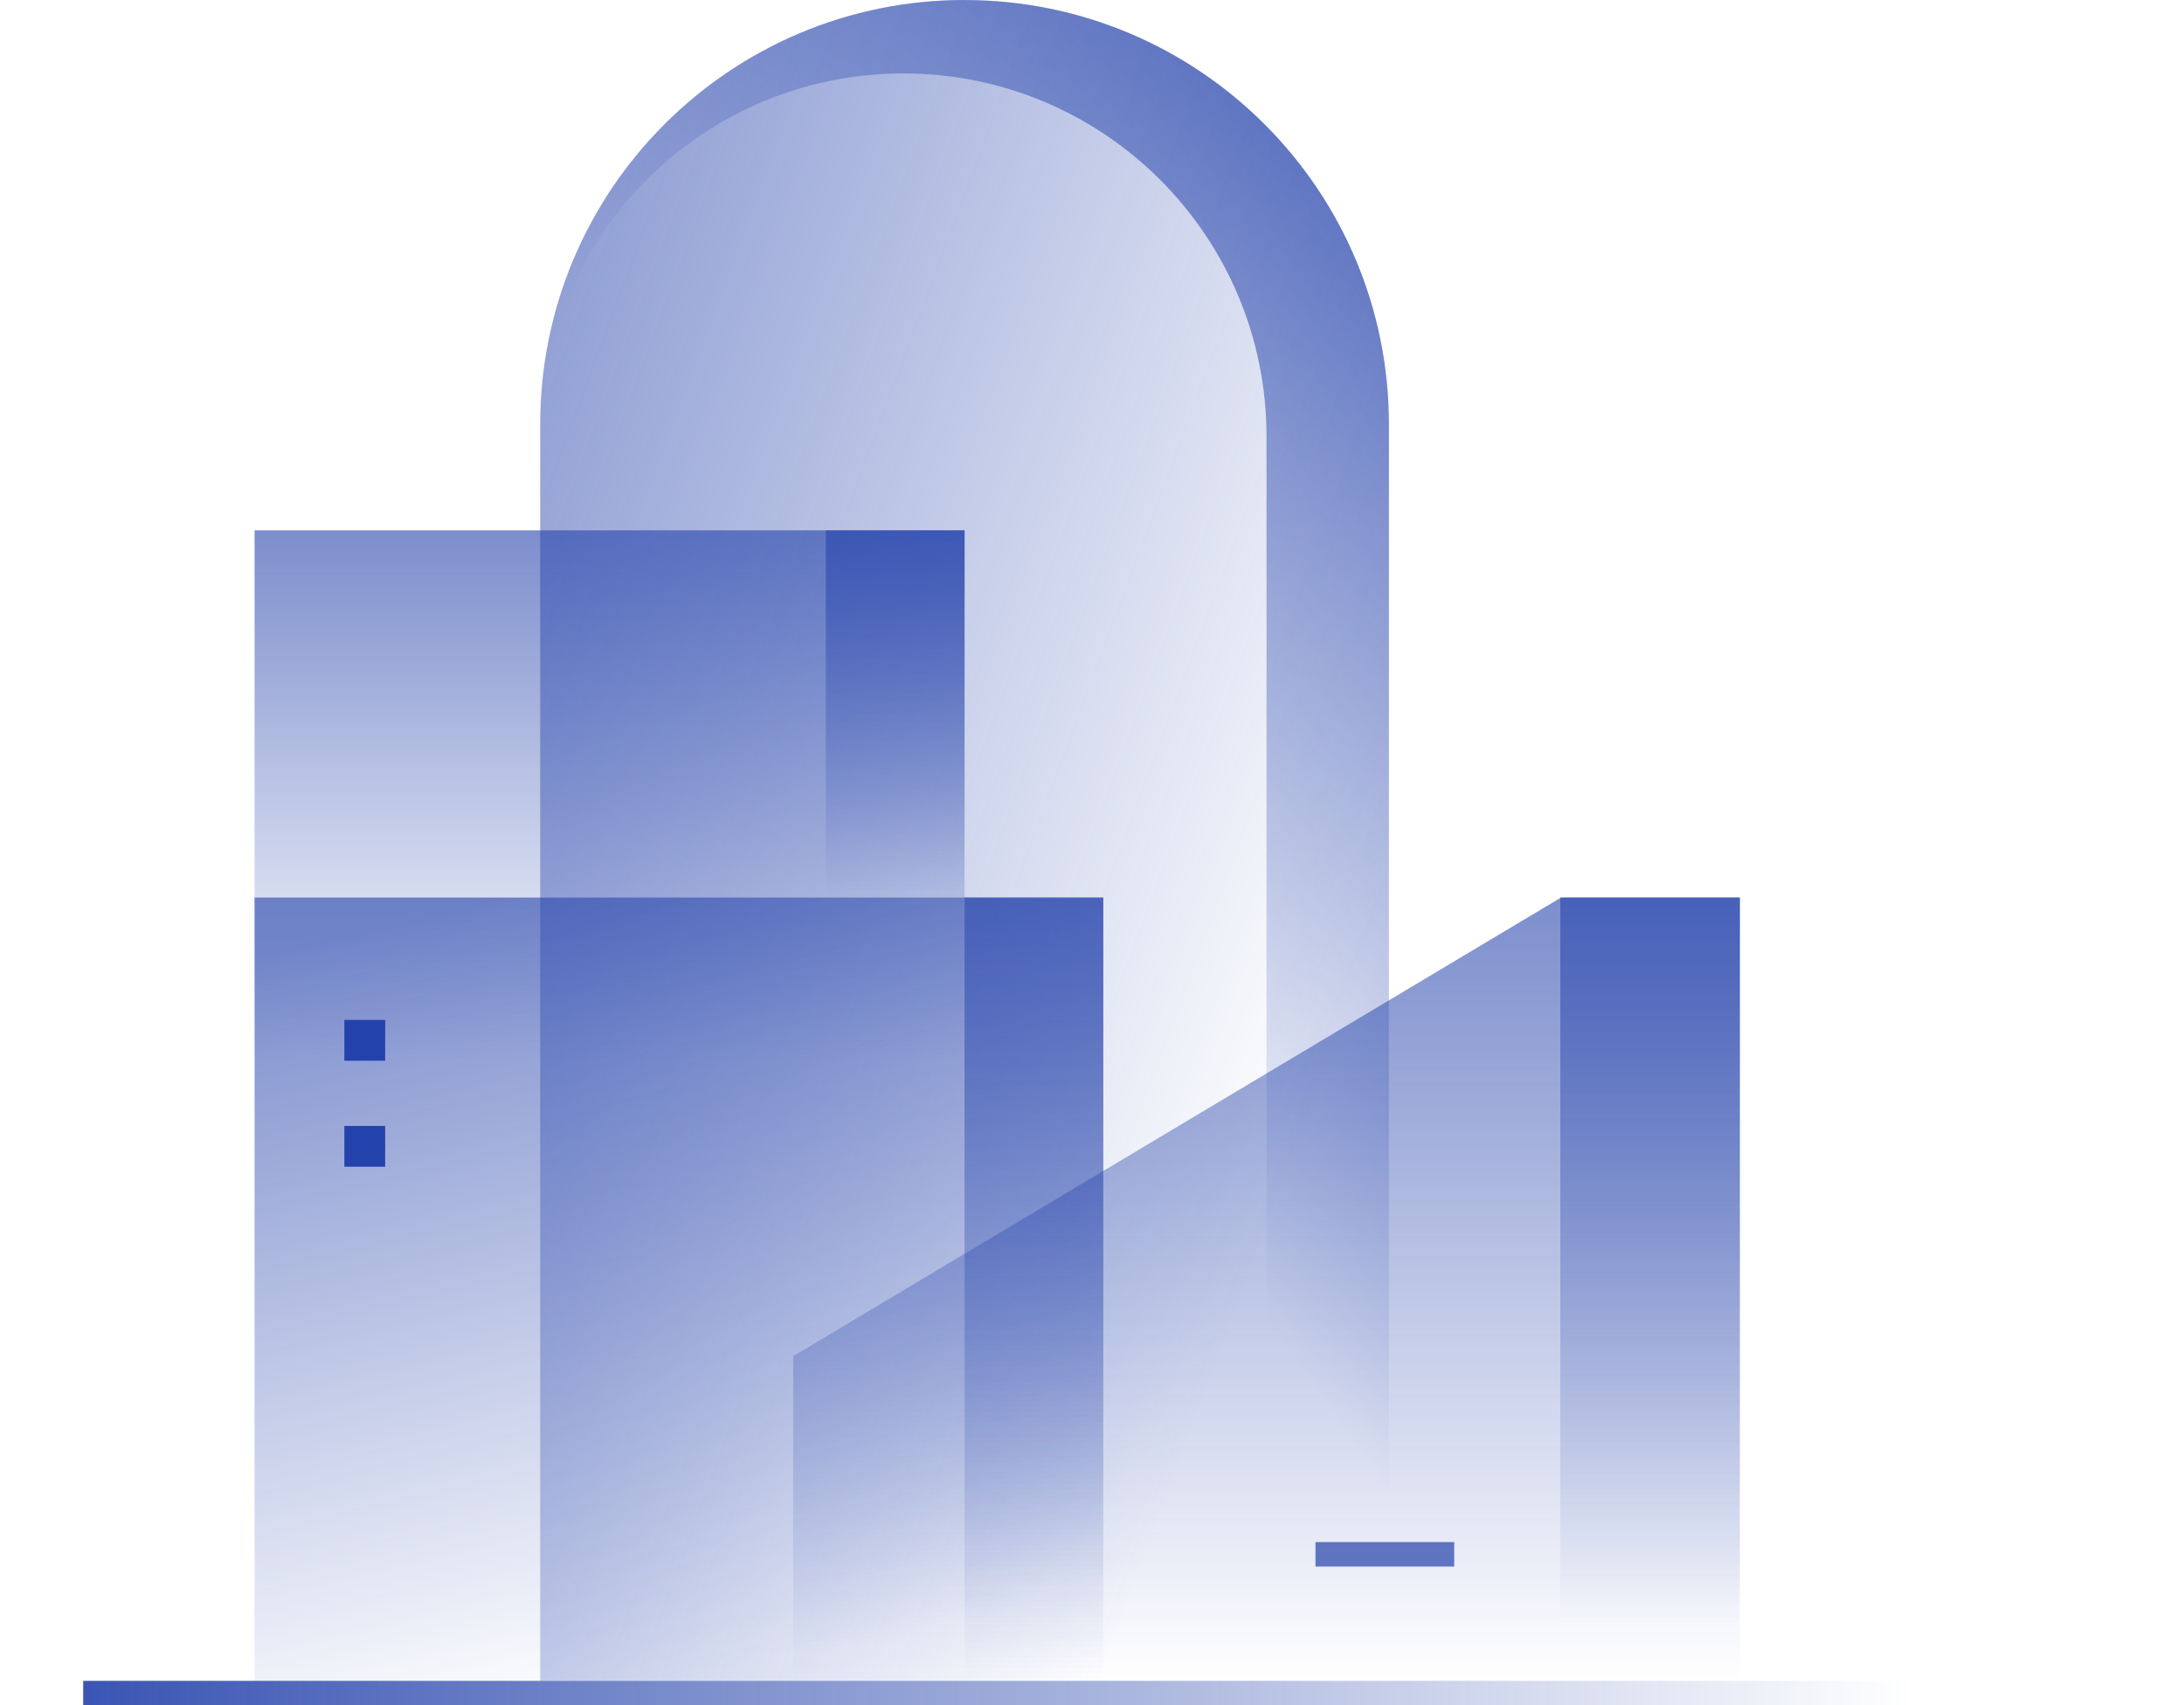
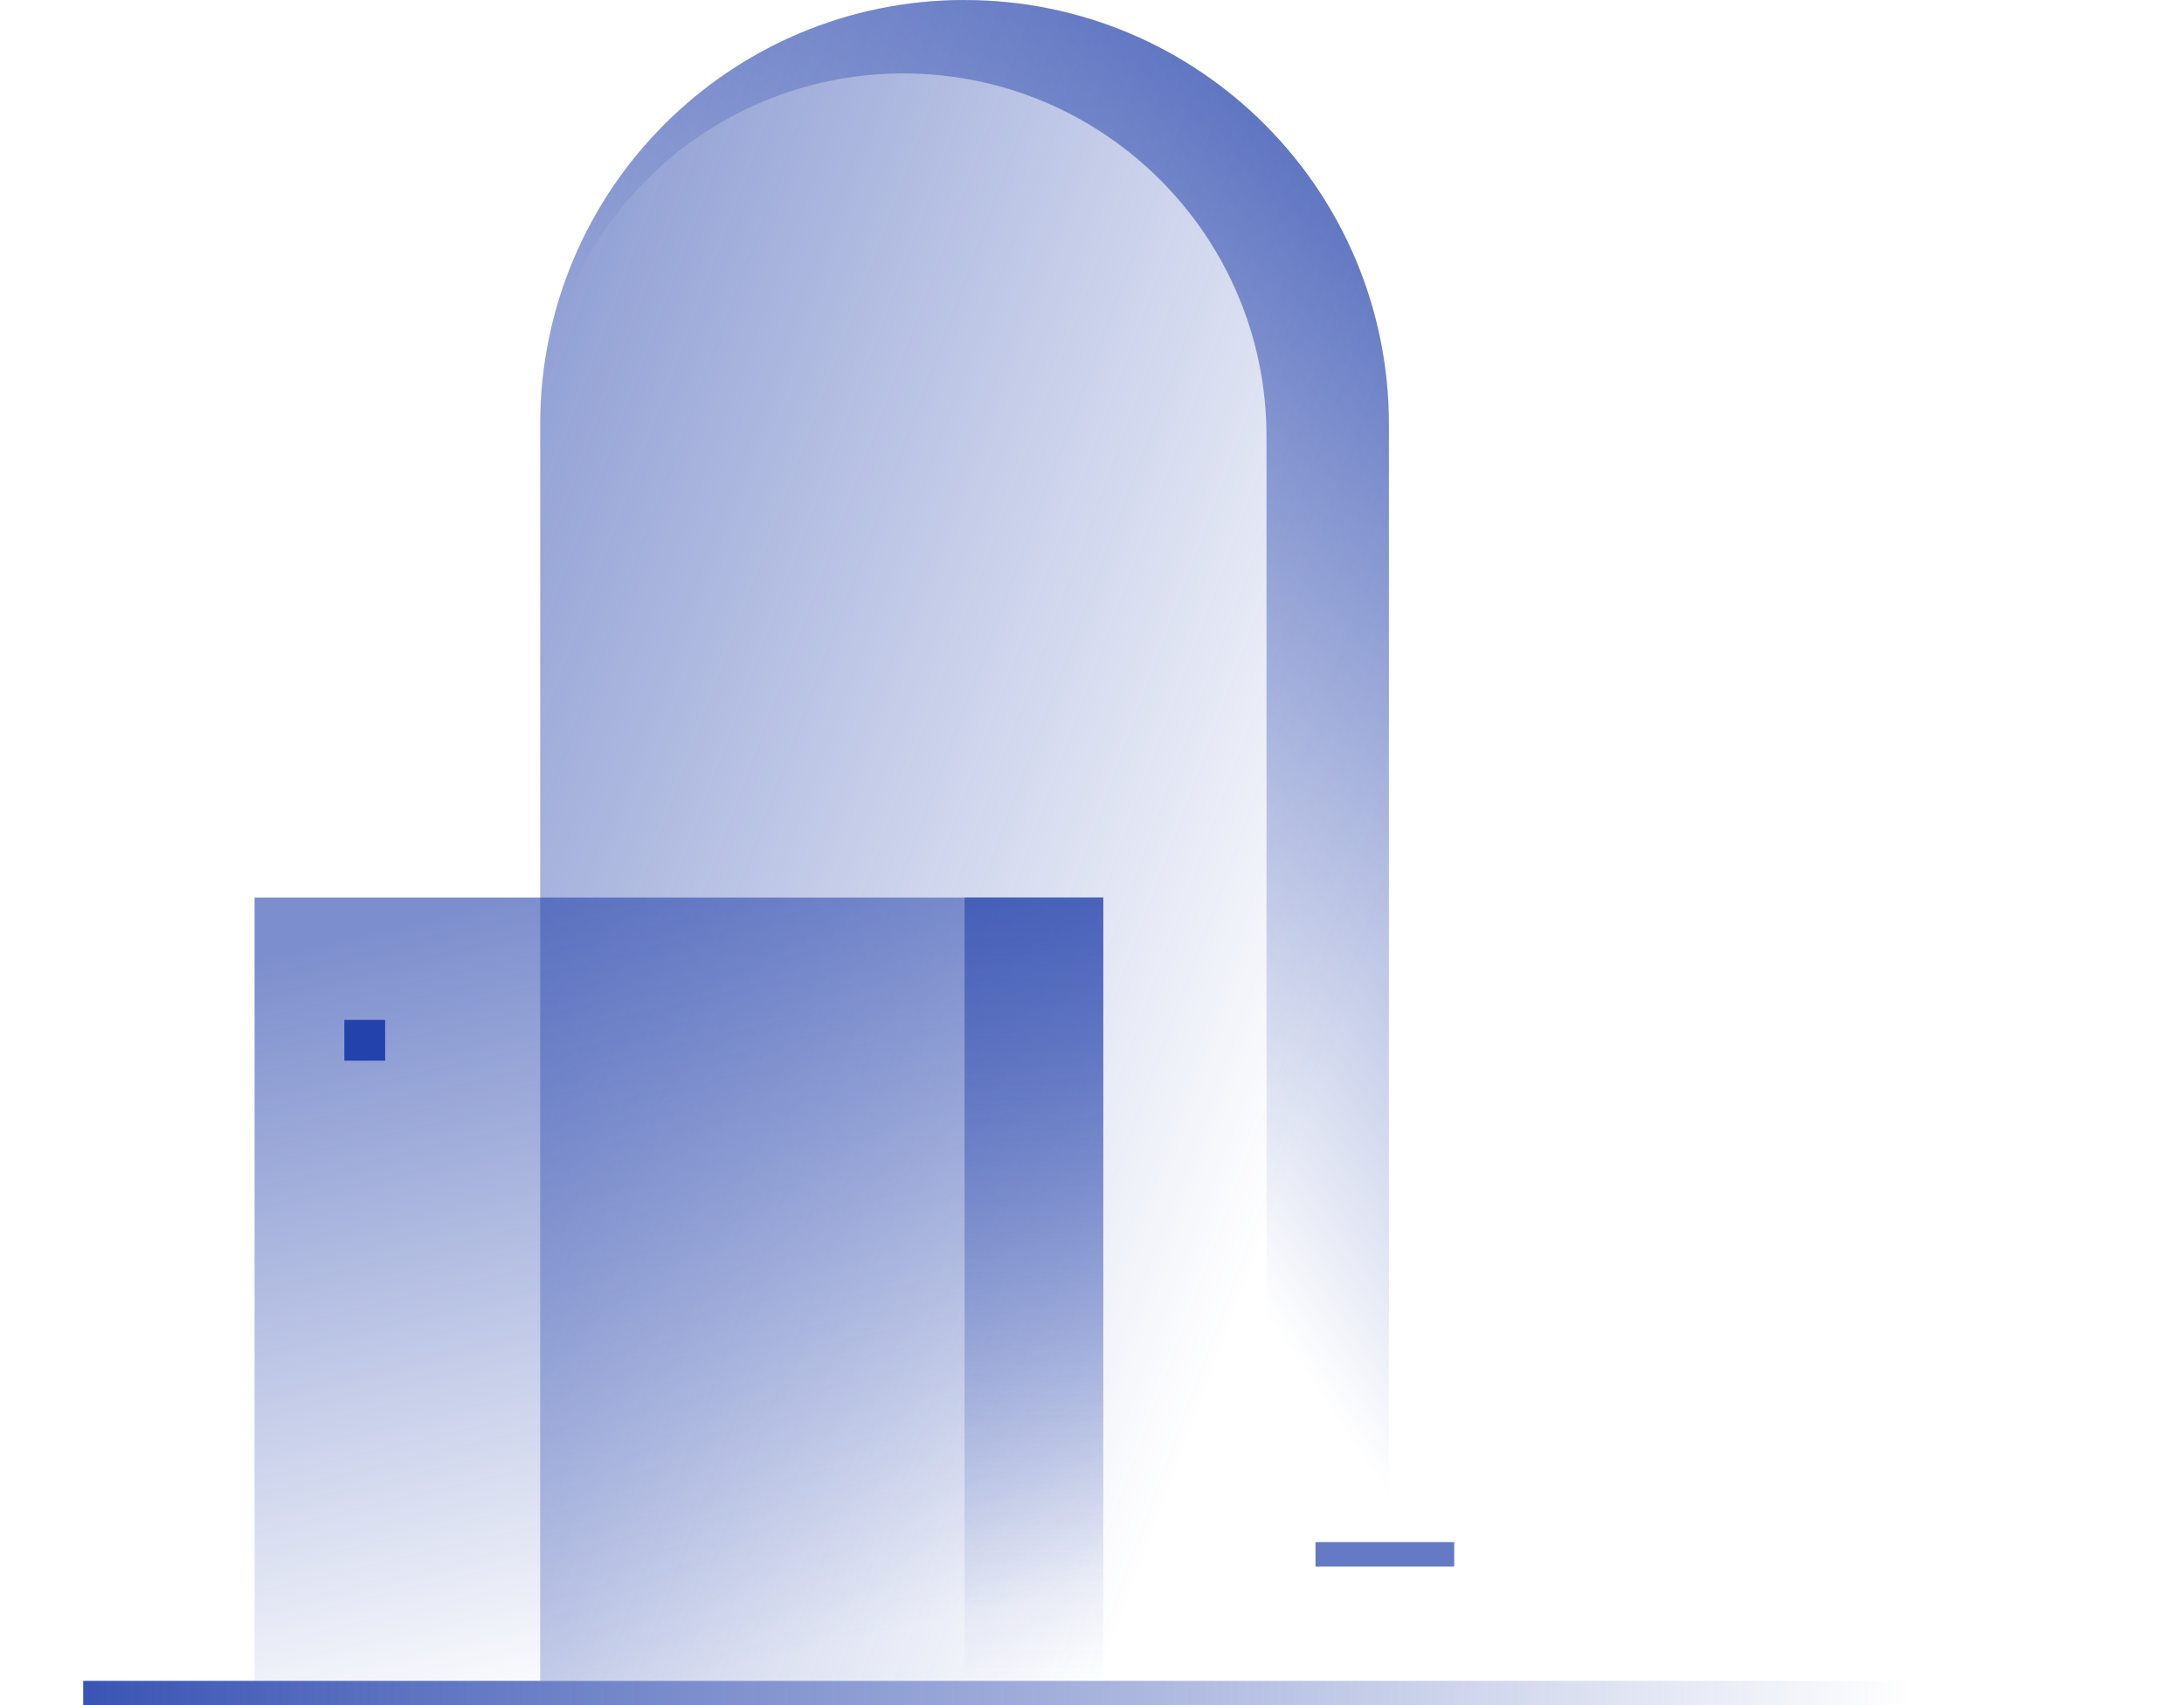
<svg xmlns="http://www.w3.org/2000/svg" fill="none" width="210" height="164" viewBox="0 0 210 164">
  <path d="M8 161.645H183.77V163.999H8V161.645Z" fill="url(#i)" />
-   <rect x="24.478" y="51.004" width="68.268" height="51.005" fill="url(#h)" />
  <path d="m92.746 0c-22.535 0-40.804 18.268-40.804 40.804v1.122c0.03-19.26 15.652-34.863 34.919-34.863 19.285 0 34.919 15.634 34.919 34.919v119.67h11.77v-120.84c0-22.535-18.268-40.804-40.804-40.804z" clip-rule="evenodd" fill="url(#g)" fill-rule="evenodd" opacity=".7" />
-   <path d="m76.268 130.42v31.225h91.024v-75.331h-17.189l-73.835 44.106z" fill="url(#f)" />
  <path d="m51.942 40.804c0-22.535 18.268-40.804 40.804-40.804 22.536 0 40.804 18.268 40.804 40.804v120.84h-81.608v-120.84z" fill="url(#e)" opacity=".6" />
-   <rect x="150.03" y="86.316" width="17.263" height="75.33" fill="url(#d)" />
-   <rect x="79.407" y="51.004" width="13.34" height="35.311" fill="url(#c)" />
  <rect x="126.49" y="148.3" width="13.34" height="2.354" fill="#2442AB" opacity=".7" />
  <rect x="24.478" y="86.316" width="81.608" height="75.33" fill="url(#b)" />
  <rect x="92.747" y="86.316" width="13.34" height="75.33" fill="url(#a)" />
-   <rect transform="matrix(-1 0 0 1 37.034 108.28)" width="3.923" height="3.923" fill="#2442AB" />
  <rect transform="matrix(-1 0 0 1 37.034 98.086)" width="3.923" height="3.923" fill="#2442AB" />
  <defs>
    <linearGradient id="i" x1="8" x2="183.77" y1="163.21" y2="163.21" gradientUnits="userSpaceOnUse">
      <stop stop-color="#2442AB" stop-opacity=".9" offset="0" />
      <stop stop-color="#2442AB" stop-opacity="0" offset="1" />
    </linearGradient>
    <linearGradient id="h" x1="58.612" x2="58.612" y1="51.004" y2="102.01" gradientUnits="userSpaceOnUse">
      <stop stop-color="#2442AB" stop-opacity=".6" offset="0" />
      <stop stop-color="#2442AB" stop-opacity="0" offset="1" />
    </linearGradient>
    <linearGradient id="g" x1="112.36" x2="55.866" y1="-8.632" y2="29.818" gradientUnits="userSpaceOnUse">
      <stop stop-color="#2442AB" offset="0" />
      <stop stop-color="#2442AB" stop-opacity="0" offset="1" />
    </linearGradient>
    <linearGradient id="f" x1="121.78" x2="121.78" y1="86.316" y2="161.65" gradientUnits="userSpaceOnUse">
      <stop stop-color="#2442AB" stop-opacity=".6" offset="0" />
      <stop stop-color="#2442AB" stop-opacity="0" offset="1" />
    </linearGradient>
    <linearGradient id="e" x1="13.493" x2="121" y1="80.823" y2="120.84" gradientUnits="userSpaceOnUse">
      <stop stop-color="#2442AB" offset="0" />
      <stop stop-color="#2442AB" stop-opacity="0" offset="1" />
    </linearGradient>
    <linearGradient id="d" x1="158.66" x2="158.66" y1="86.316" y2="155.76" gradientUnits="userSpaceOnUse">
      <stop stop-color="#2442AB" stop-opacity=".6" offset="0" />
      <stop stop-color="#2442AB" stop-opacity="0" offset="1" />
    </linearGradient>
    <linearGradient id="c" x1="86.077" x2="86.077" y1="51.004" y2="86.315" gradientUnits="userSpaceOnUse">
      <stop stop-color="#2442AB" stop-opacity=".6" offset="0" />
      <stop stop-color="#2442AB" stop-opacity="0" offset="1" />
    </linearGradient>
    <linearGradient id="b" x1="47.627" x2="65.282" y1="86.316" y2="161.65" gradientUnits="userSpaceOnUse">
      <stop stop-color="#2442AB" stop-opacity=".6" offset="0" />
      <stop stop-color="#2442AB" stop-opacity="0" offset="1" />
    </linearGradient>
    <linearGradient id="a" x1="99.416" x2="99.416" y1="86.316" y2="161.65" gradientUnits="userSpaceOnUse">
      <stop stop-color="#2442AB" stop-opacity=".6" offset="0" />
      <stop stop-color="#2442AB" stop-opacity="0" offset="1" />
    </linearGradient>
  </defs>
</svg>